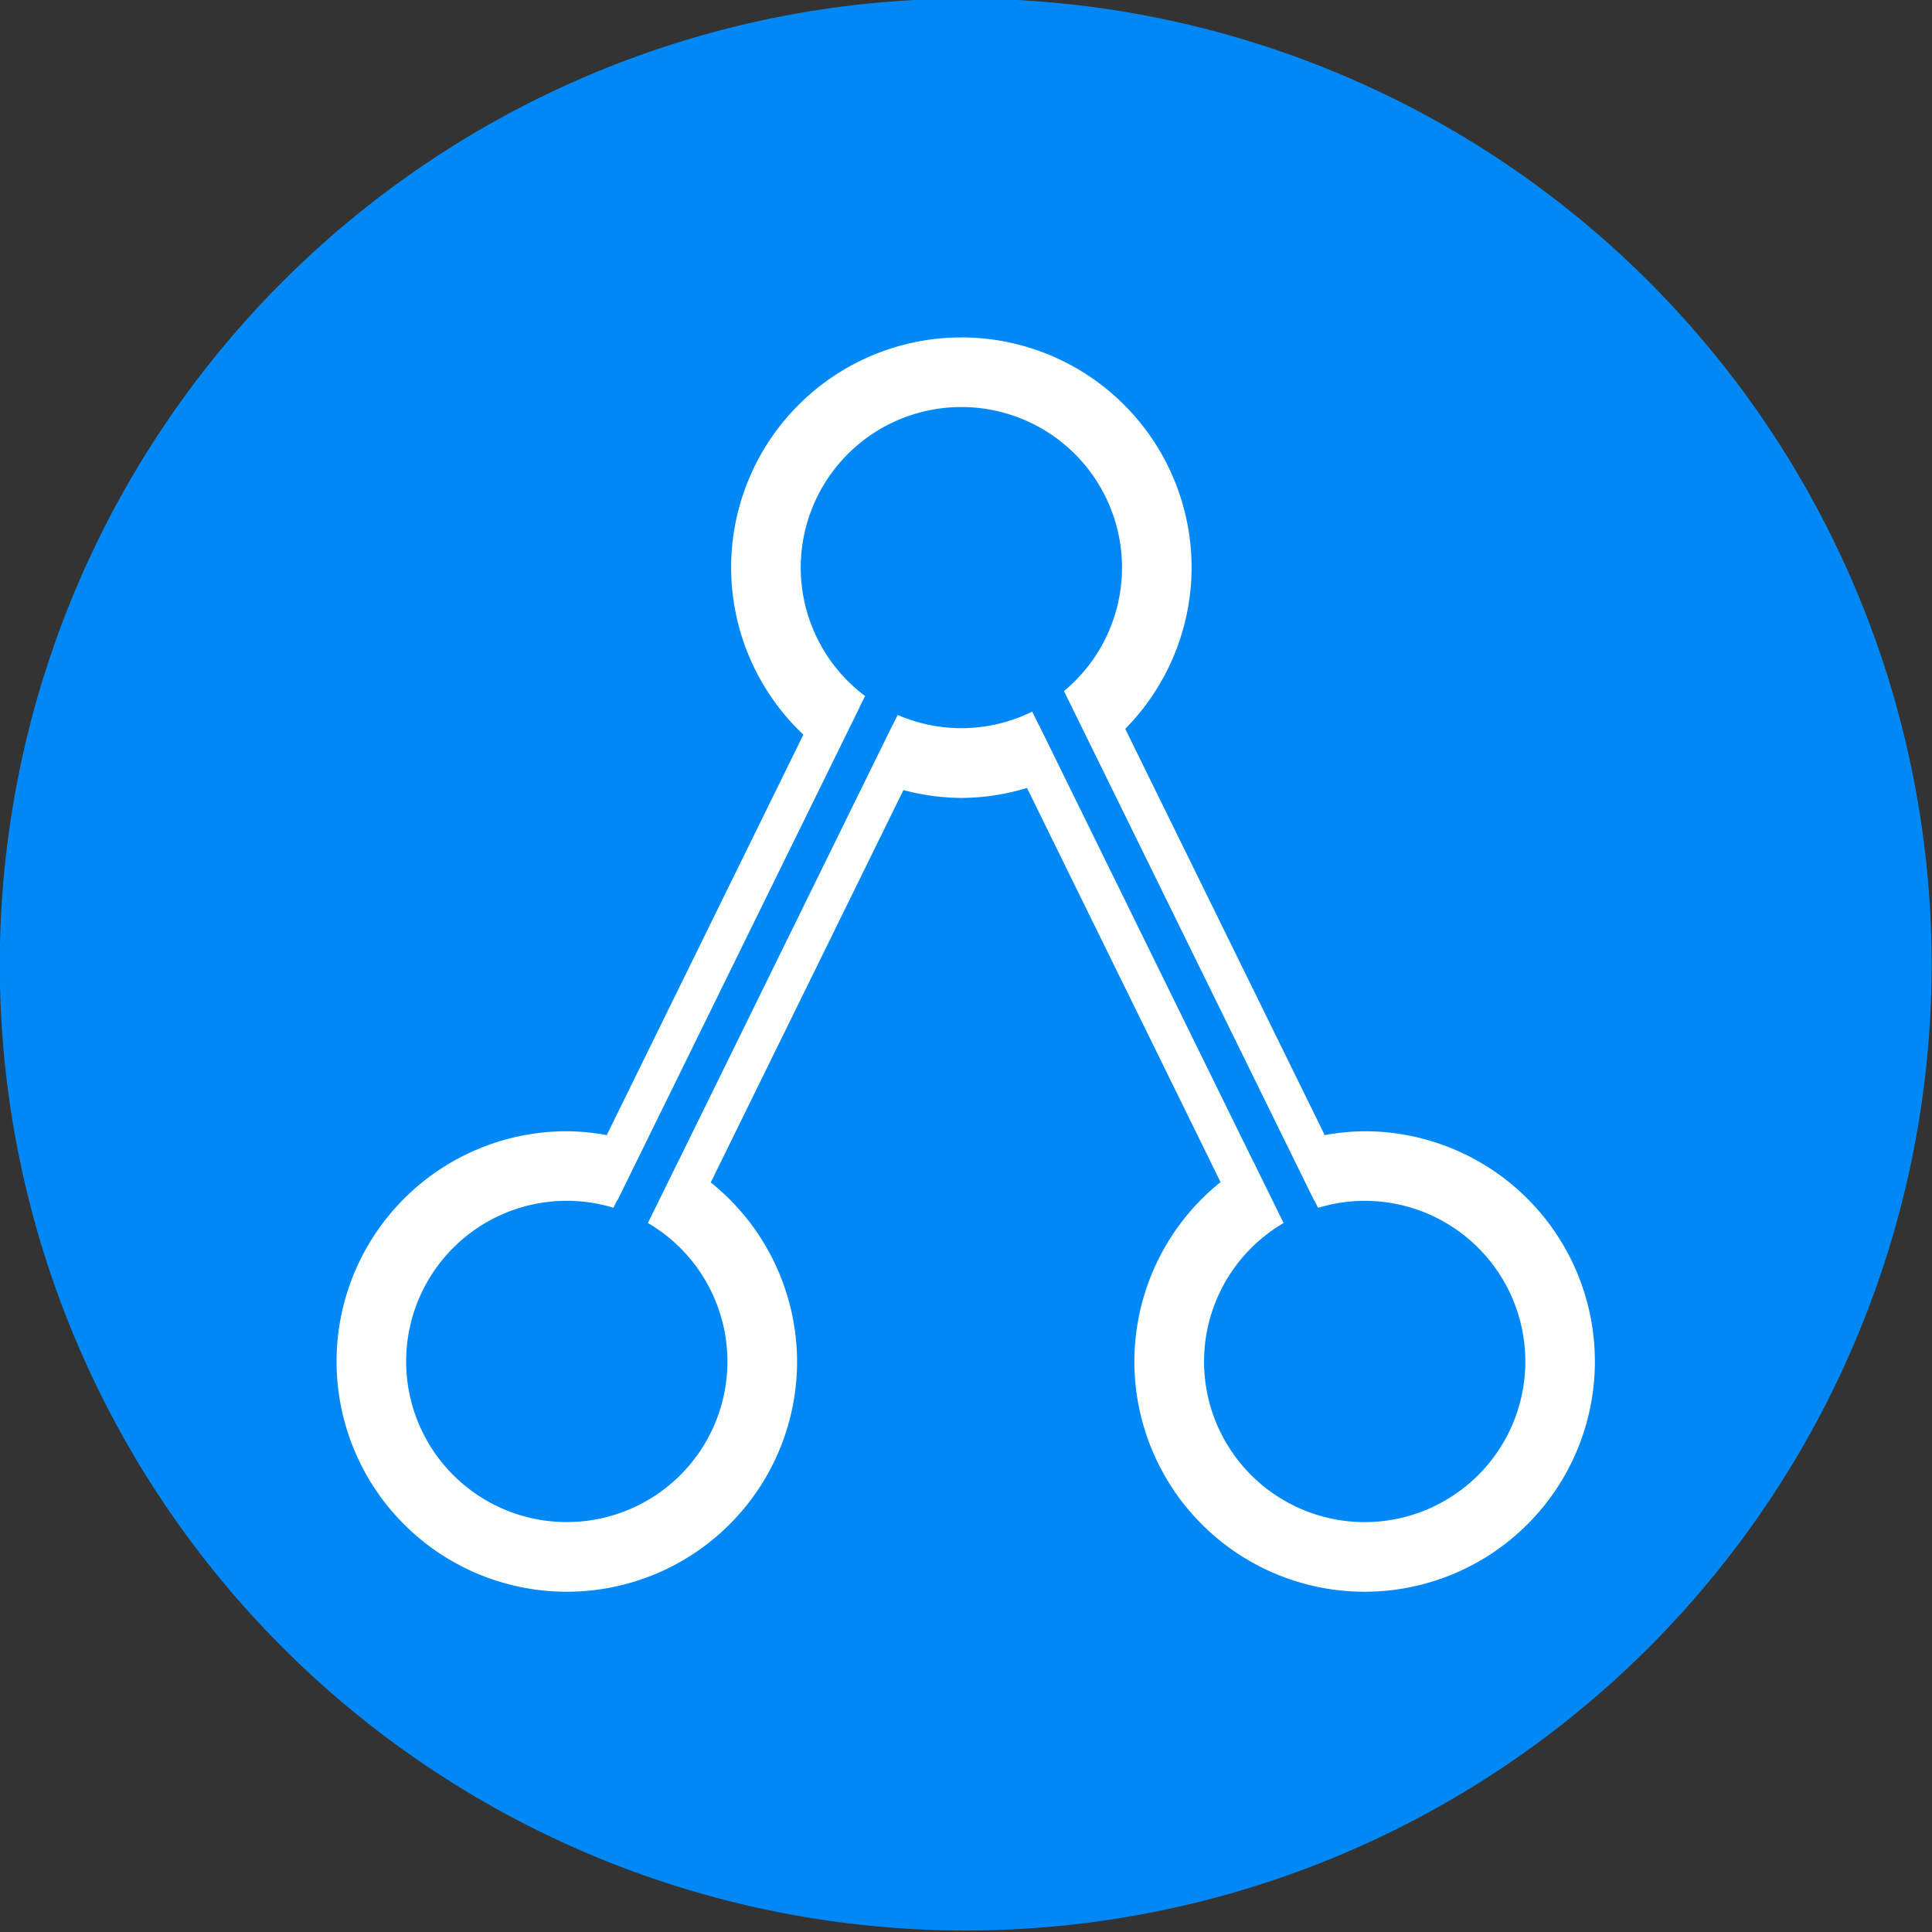
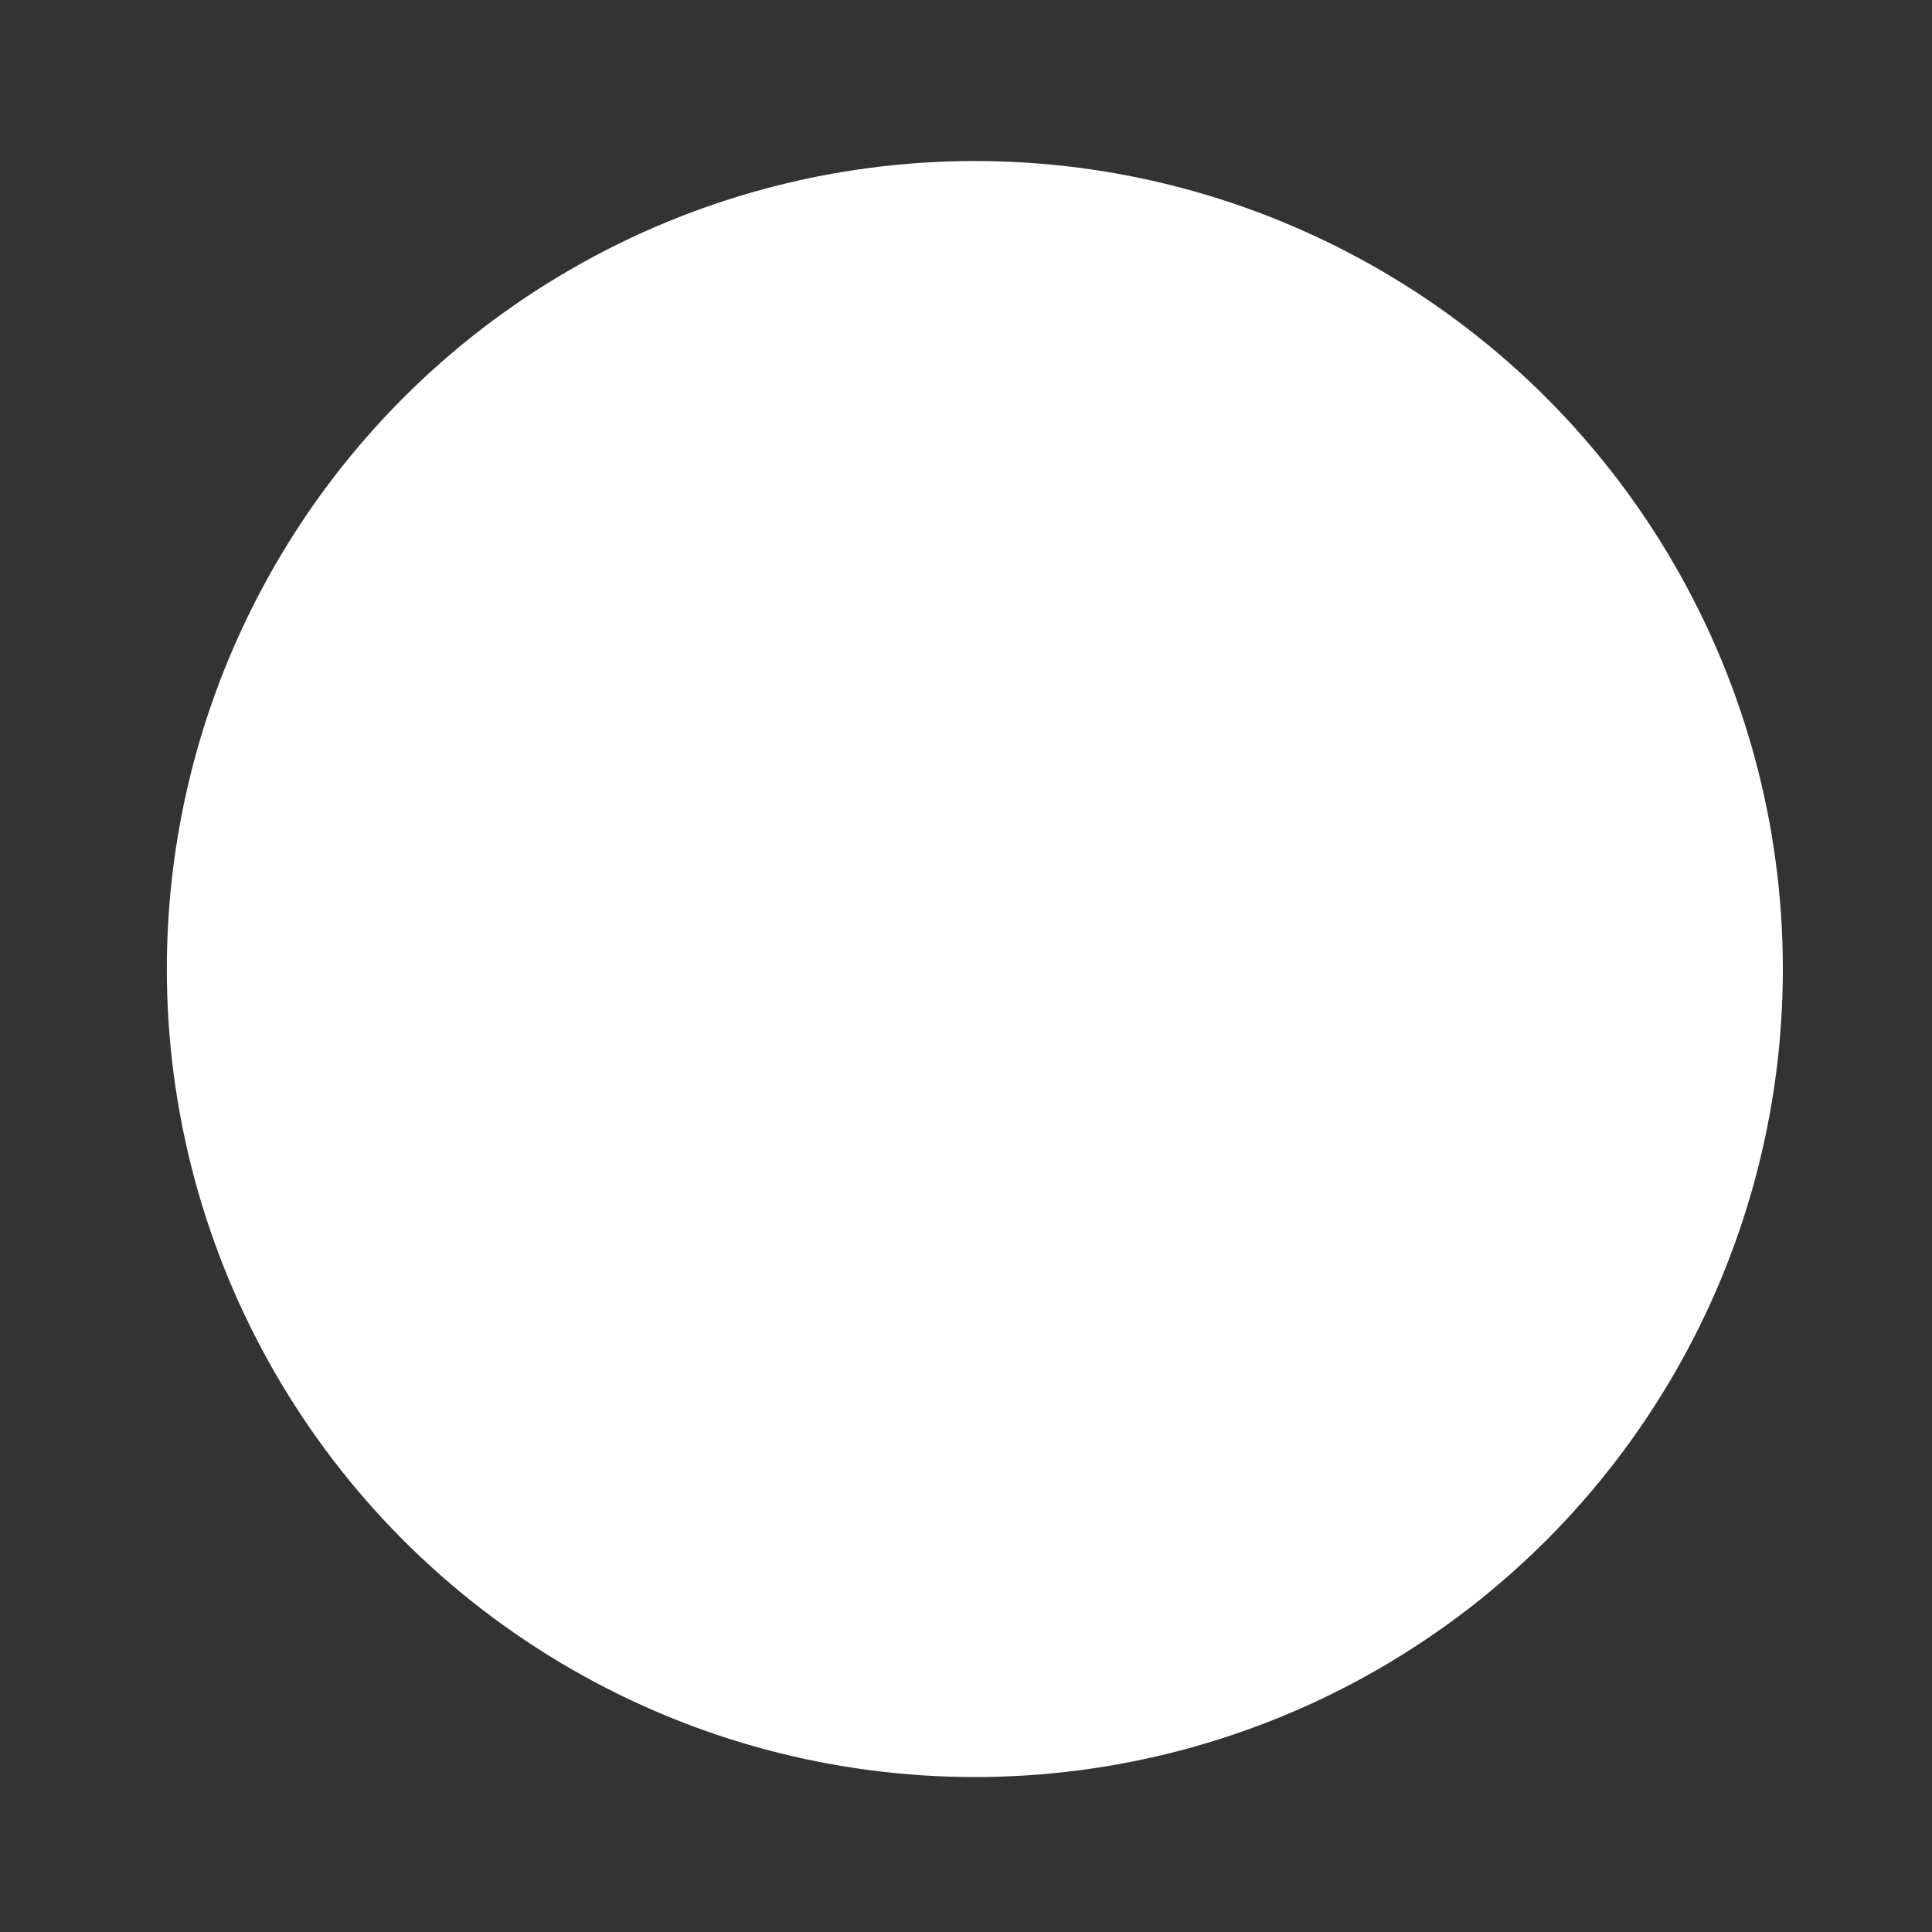
<svg xmlns="http://www.w3.org/2000/svg" xmlns:ns1="http://www.inkscape.org/namespaces/inkscape" xmlns:ns2="http://sodipodi.sourceforge.net/DTD/sodipodi-0.dtd" width="512" height="512" viewBox="0 0 512 512" id="svg29695" version="1.1" ns1:version="0.91 r13725" ns2:docname="icone.svg" ns1:export-filename="/home/luciana/ownCloud/Impacto/impacto/design/Logo/icone-site.png" ns1:export-xdpi="127" ns1:export-ydpi="127">
  <rect x="0" y="0" width="512" height="512" fill="#333333" stroke="none" />
  <defs id="defs29697" />
  <g ns1:label="Layer 1" ns1:groupmode="layer" id="layer1" transform="translate(0,-540.362)">
    <g id="g4185" transform="matrix(6.047,0,0,6.047,-751.868,-4603.463)">
      <circle r="35.411" ns1:export-ydpi="90" ns1:export-xdpi="90" cy="893.109" cx="167.06" id="path5575-4-3-8-0" style="fill:#ffffff;fill-opacity:1;stroke:none;stroke-width:3;stroke-linecap:round;stroke-miterlimit:4;stroke-dasharray:none;stroke-dashoffset:0;stroke-opacity:1" />
-       <path ns1:export-ydpi="90" ns1:export-xdpi="90" ns1:connector-curvature="0" id="path5130-1-5-7-0-53-9-02-64-7-8" d="m 166.66,850.581 a 42.332,42.332 0 0 0 -42.332,42.332 42.332,42.332 0 0 0 42.332,42.332 42.332,42.332 0 0 0 42.332,-42.332 42.332,42.332 0 0 0 -42.332,-42.332 z m -0.191,14.847 a 10.091,10.091 0 0 1 10.09,10.091 10.091,10.091 0 0 1 -2.908,7.064 l 8.743,17.805 a 10.091,10.091 0 0 1 1.748,-0.17 10.091,10.091 0 0 1 10.091,10.091 10.091,10.091 0 0 1 -10.091,10.09 10.091,10.091 0 0 1 -10.09,-10.09 10.091,10.091 0 0 1 3.776,-7.862 l -8.482,-17.274 a 10.091,10.091 0 0 1 -2.877,0.438 10.091,10.091 0 0 1 -2.539,-0.346 l -8.443,17.196 a 10.091,10.091 0 0 1 3.782,7.848 10.091,10.091 0 0 1 -10.091,10.09 10.091,10.091 0 0 1 -10.09,-10.09 10.091,10.091 0 0 1 10.09,-10.091 10.091,10.091 0 0 1 1.75,0.168 l 8.617,-17.549 a 10.091,10.091 0 0 1 -3.166,-7.317 10.091,10.091 0 0 1 10.091,-10.091 z m 0,3.051 a 7.04,7.04 0 0 0 -7.04,7.04 7.04,7.04 0 0 0 2.82,5.624 l -0.274,0.556 0.003,0 -10.584,21.554 -0.012,-0.007 -0.16,0.325 a 7.04,7.04 0 0 0 -2.045,-0.305 7.04,7.04 0 0 0 -7.04,7.04 7.04,7.04 0 0 0 7.04,7.04 7.04,7.04 0 0 0 7.04,-7.04 7.04,7.04 0 0 0 -3.485,-6.068 l 1.347,-2.738 a 10.091,10.091 0 0 1 0.003,0 l 9.369,-19.079 0.006,0 0.221,-0.448 a 7.04,7.04 0 0 0 2.792,0.58 7.04,7.04 0 0 0 3.103,-0.725 l 0.292,0.593 0.007,0 9.365,19.072 a 10.091,10.091 0 0 1 0.003,0 l 1.351,2.747 a 7.04,7.04 0 0 0 -3.486,6.067 7.04,7.04 0 0 0 7.04,7.04 7.04,7.04 0 0 0 7.04,-7.04 7.04,7.04 0 0 0 -7.04,-7.04 7.04,7.04 0 0 0 -2.042,0.309 l -0.162,-0.329 -0.011,0.007 -10.584,-21.554 0,0 -0.38,-0.772 a 7.04,7.04 0 0 0 2.544,-5.409 7.04,7.04 0 0 0 -7.04,-7.04 z" style="fill:#0089f6;fill-opacity:1;stroke:none;stroke-width:3;stroke-linecap:round;stroke-miterlimit:4;stroke-dasharray:none;stroke-dashoffset:0;stroke-opacity:0.138" />
    </g>
  </g>
</svg>